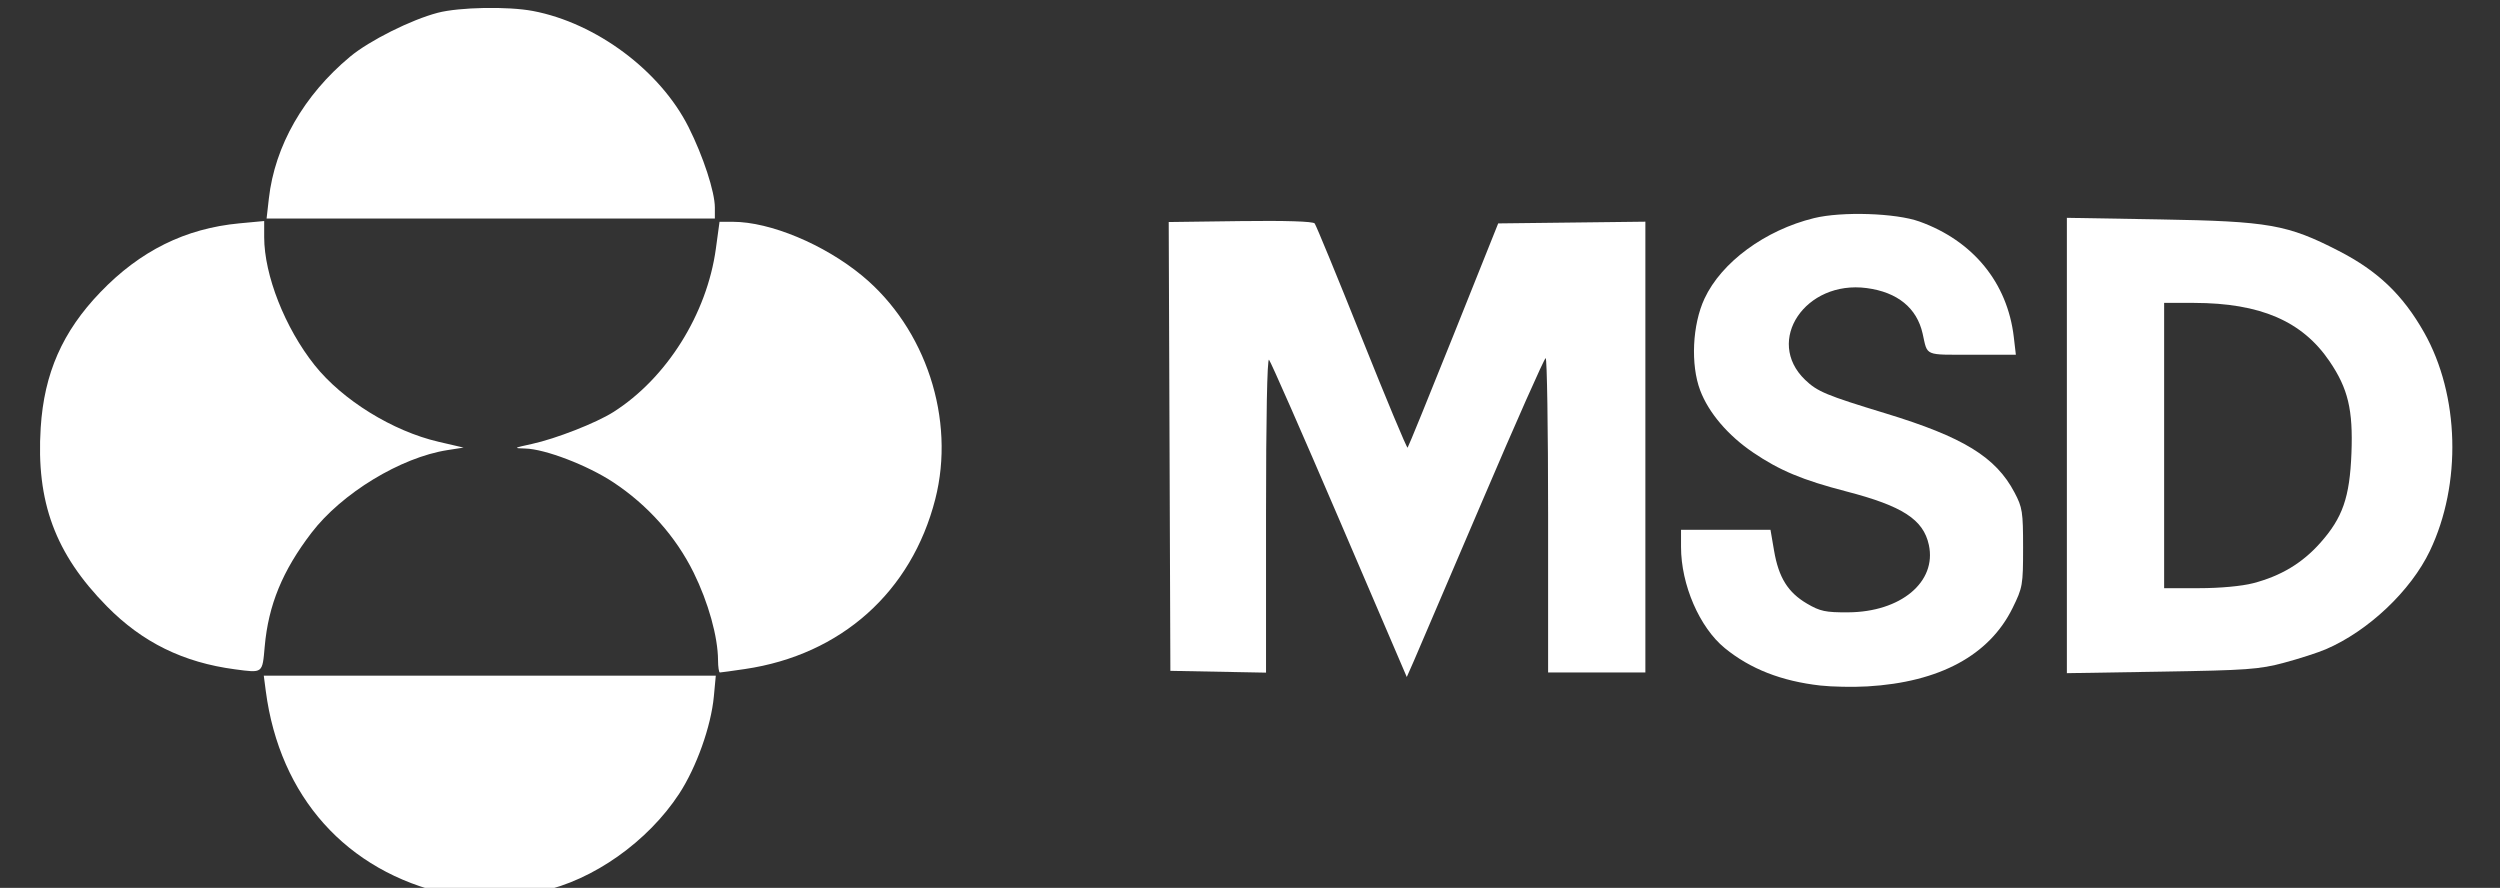
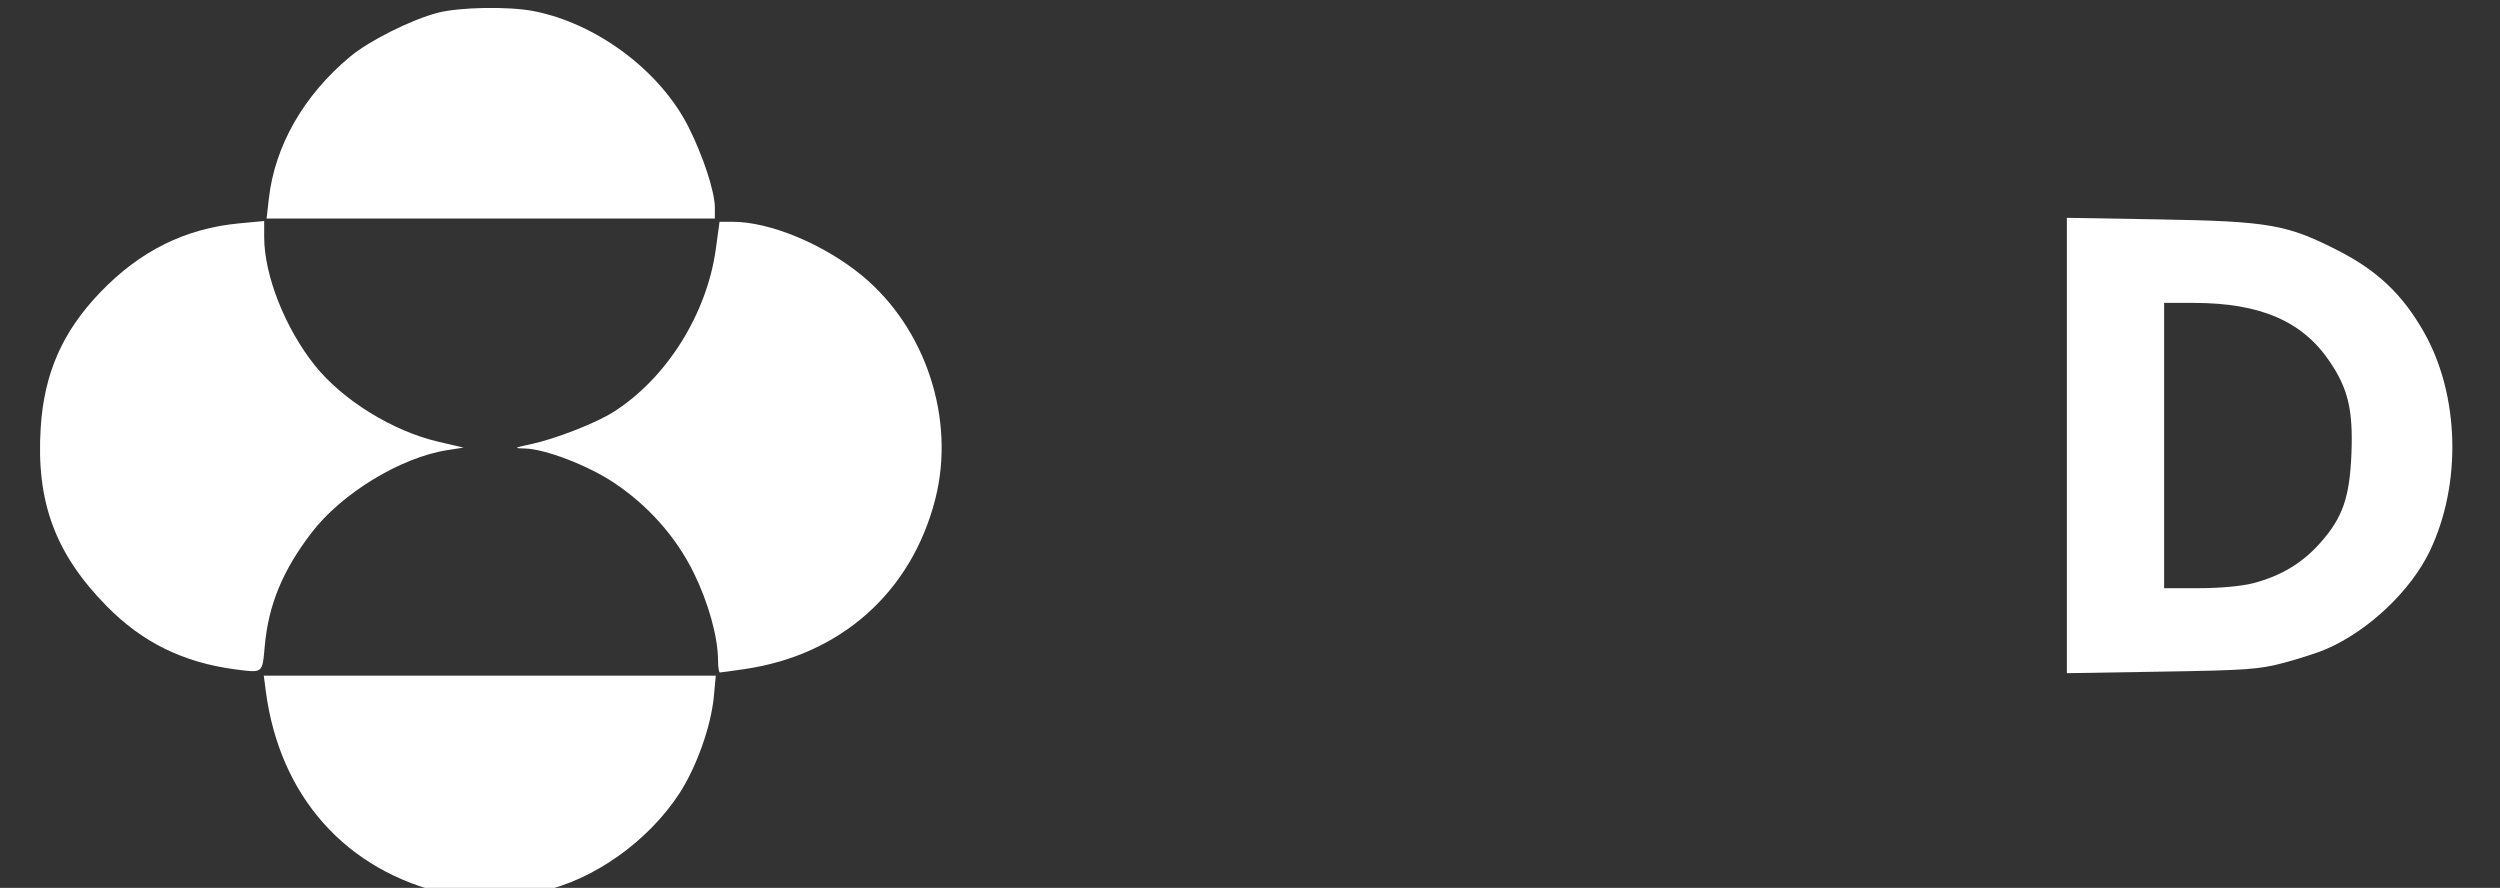
<svg xmlns="http://www.w3.org/2000/svg" width="107" height="38" viewBox="0 0 107 38" fill="none">
  <rect x="0" y="0" width="107" height="38" fill="#333333" stroke="none" />
  <g clip-path="url(#clip0_2468_475)">
-     <path d="M77.915 29.341C76.25 29.154 74.911 28.63 73.822 27.74C72.741 26.858 71.948 25.026 71.948 23.41V22.676H75.777L75.931 23.575C76.128 24.72 76.523 25.355 77.338 25.834C77.9 26.164 78.13 26.213 79.095 26.208C81.351 26.197 82.898 24.908 82.555 23.323C82.32 22.235 81.429 21.658 79.022 21.033C77.148 20.547 76.166 20.136 75.027 19.363C73.955 18.635 73.13 17.665 72.768 16.709C72.352 15.608 72.432 13.897 72.953 12.78C73.678 11.223 75.547 9.849 77.638 9.336C78.826 9.044 81.138 9.118 82.148 9.48C84.447 10.304 85.918 12.101 86.19 14.422L86.279 15.182H84.396C82.334 15.182 82.507 15.256 82.289 14.28C82.043 13.181 81.213 12.504 79.897 12.33C77.271 11.981 75.52 14.588 77.259 16.257C77.782 16.76 78.168 16.921 80.691 17.689C84.028 18.706 85.418 19.557 86.219 21.075C86.56 21.719 86.588 21.904 86.588 23.442C86.588 25.044 86.57 25.147 86.137 26.026C85.142 28.048 83.011 29.198 79.927 29.378C79.317 29.413 78.411 29.397 77.915 29.341ZM57.326 22.252C55.74 18.555 54.385 15.47 54.314 15.398C54.236 15.317 54.186 17.89 54.186 22.027V28.789L50.092 28.712L50.021 9.503L53.087 9.463C55.012 9.438 56.195 9.475 56.267 9.562C56.329 9.639 57.237 11.843 58.283 14.46C59.33 17.078 60.213 19.193 60.245 19.161C60.277 19.129 61.163 16.956 62.214 14.332L64.123 9.562L70.422 9.488V28.782H66.259V22.051C66.259 18.35 66.212 15.324 66.155 15.327C66.098 15.33 64.873 18.093 63.433 21.467C61.993 24.842 60.679 27.911 60.513 28.289L60.21 28.976L57.326 22.252Z" fill="white" />
    <path fill-rule="evenodd" clip-rule="evenodd" d="M92.451 9.391L88.462 9.323V28.812L92.521 28.746C96.17 28.687 96.698 28.649 97.752 28.367C98.398 28.195 99.205 27.934 99.546 27.788C101.36 27.01 103.183 25.287 103.999 23.578C105.367 20.715 105.267 16.913 103.755 14.235C102.844 12.623 101.773 11.599 100.102 10.741C97.9 9.609 97.118 9.471 92.451 9.391ZM99.303 23.241C98.532 24.106 97.621 24.652 96.436 24.961C95.946 25.088 95.019 25.174 94.122 25.174H92.625V12.962L93.908 12.964C96.743 12.97 98.536 13.743 99.704 15.463C100.498 16.632 100.714 17.54 100.642 19.396C100.568 21.292 100.266 22.16 99.303 23.241Z" fill="white" />
    <path d="M19.147 38.262C14.828 37.295 11.97 34.102 11.376 29.579L11.29 28.92H30.636L30.553 29.807C30.433 31.088 29.81 32.837 29.069 33.972C27.73 36.019 25.386 37.677 23.163 38.148C22.274 38.336 19.793 38.407 19.147 38.262Z" fill="white" />
    <path d="M10.058 28.647C7.844 28.354 6.096 27.495 4.577 25.953C2.364 23.708 1.54 21.484 1.742 18.305C1.889 15.977 2.675 14.192 4.294 12.508C6 10.733 7.932 9.777 10.248 9.559L11.307 9.46V10.148C11.307 11.774 12.197 14.034 13.463 15.625C14.654 17.122 16.806 18.453 18.77 18.908L19.841 19.157L19.153 19.264C17.149 19.576 14.623 21.113 13.329 22.807C12.09 24.428 11.487 25.895 11.33 27.67C11.226 28.834 11.262 28.806 10.058 28.647ZM30.732 28.261C30.727 27.256 30.318 25.785 29.687 24.506C28.925 22.964 27.728 21.619 26.246 20.64C25.142 19.912 23.328 19.217 22.478 19.197C21.959 19.185 21.979 19.172 22.769 19C23.787 18.779 25.517 18.102 26.248 17.638C28.529 16.194 30.257 13.441 30.639 10.645L30.796 9.493H31.367C32.958 9.493 35.271 10.457 36.895 11.796C39.629 14.051 40.905 17.944 40.029 21.366C39.014 25.335 35.999 28.027 31.887 28.634C31.338 28.715 30.855 28.782 30.812 28.782C30.769 28.782 30.733 28.547 30.732 28.261Z" fill="white" />
    <path d="M11.507 8.498C11.762 6.24 13.001 4.077 14.984 2.425C15.807 1.74 17.599 0.843 18.738 0.546C19.661 0.306 21.739 0.267 22.809 0.47C25.519 0.984 28.259 3.028 29.471 5.441C30.097 6.687 30.596 8.212 30.596 8.883V9.354H11.41L11.507 8.498Z" fill="white" />
  </g>
  <defs>
    <clipPath id="clip0_2468_475">
      <rect width="106" height="38" fill="white" transform="translate(0.336)" />
    </clipPath>
  </defs>
</svg>